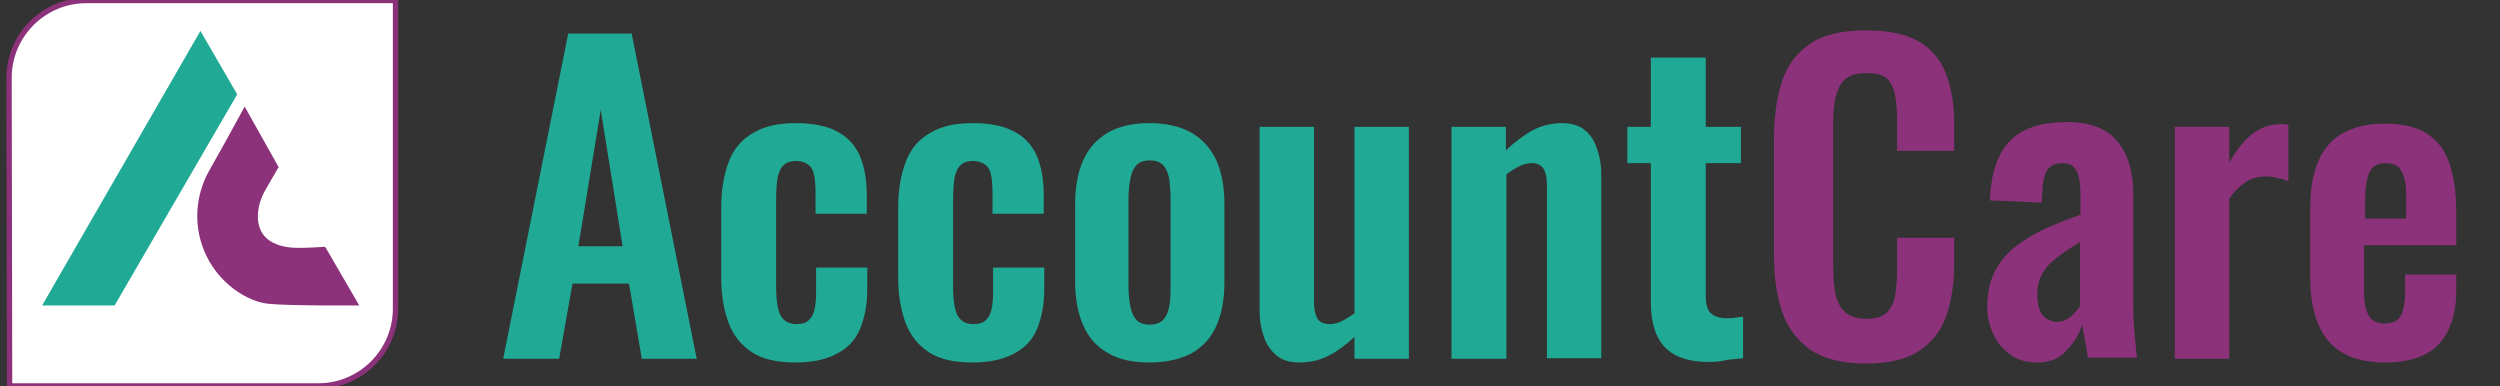
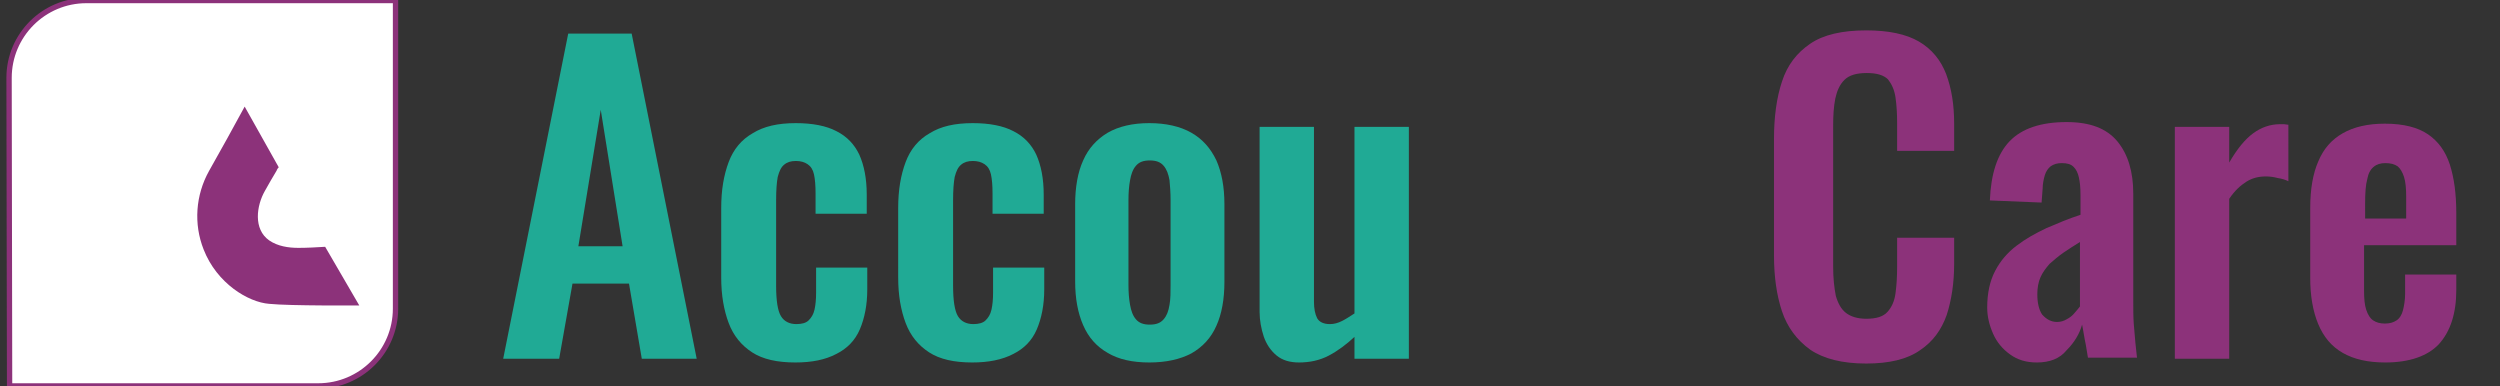
<svg xmlns="http://www.w3.org/2000/svg" version="1.1" id="Layer_1" x="0px" y="0px" viewBox="0 0 469 72.5" style="enable-background:new 0 0 469 72.5;" xml:space="preserve">
  <rect x="0" y="0" width="469" height="72.5" fill="#333333" stroke="none" />
  <style type="text/css">
	.st0{fill:#FFFFFF;stroke:#8C327A;stroke-miterlimit:10;}
	.st1{fill:#8C327A;}
	.st2{fill:#20AA95;}
	.st3{enable-background:new    ;}
</style>
  <path class="st0" d="M1.8,72.4h57.9c8,0,14.5-6.5,14.5-14.5V0.1h-58c-8,0-14.5,6.5-14.5,14.5L1.8,72.4L1.8,72.4z" />
  <g>
    <path class="st1" d="M61,46.3c-1.6,0.1-3.4,0.2-5,0.2c-1.9,0-3.9-0.3-5.5-1.4c-3-2.1-2.4-6.5-0.8-9.3c0.7-1.3,1.5-2.6,2.2-3.8   c0-0.1,0.3-0.6,0.4-0.6L45.9,20c-2.1,3.9-4.5,8.2-6.7,12.1c-2.5,4.5-2.9,9.9-1,14.7c2.5,6.4,8.4,9.9,12.3,10.2   c3.9,0.4,16.9,0.3,16.9,0.3L61,46.3z" />
-     <polygon class="st2" points="44.5,17.7 37.6,5.8 7.9,57.3 21.5,57.3  " />
  </g>
  <g class="st3">
    <path class="st2" d="M94.4,67.3l12.2-61h11.9l12.2,61h-10.3L118,53.2h-10.6l-2.5,14.1H94.4z M108.5,46.2h8.3l-4.1-25.6L108.5,46.2z   " />
    <path class="st2" d="M149.2,68c-3.4,0-6.1-0.6-8.1-1.9s-3.5-3.1-4.4-5.5s-1.4-5.2-1.4-8.5V39c0-3.4,0.5-6.2,1.4-8.6   s2.4-4.2,4.5-5.4c2.1-1.3,4.7-1.9,8.1-1.9c3.1,0,5.7,0.5,7.6,1.5c2,1,3.4,2.5,4.3,4.4c0.9,2,1.4,4.5,1.4,7.5v3.6H153v-3.8   c0-1.5-0.1-2.7-0.3-3.6c-0.2-0.9-0.6-1.5-1.2-1.9c-0.6-0.4-1.3-0.6-2.2-0.6s-1.6,0.2-2.2,0.7c-0.6,0.5-0.9,1.2-1.2,2.3   c-0.2,1.1-0.3,2.5-0.3,4.4v16c0,2.8,0.3,4.7,0.9,5.7c0.6,1,1.6,1.5,2.9,1.5c1,0,1.8-0.2,2.3-0.7s0.9-1.1,1.1-2   c0.2-0.9,0.3-1.9,0.3-3.2v-4.7h9.6v4.1c0,2.9-0.5,5.4-1.4,7.5s-2.4,3.6-4.4,4.6C154.8,67.5,152.3,68,149.2,68z" />
    <path class="st2" d="M182.4,68c-3.4,0-6.1-0.6-8.1-1.9s-3.5-3.1-4.4-5.5s-1.4-5.2-1.4-8.5V39c0-3.4,0.5-6.2,1.4-8.6   s2.4-4.2,4.5-5.4c2.1-1.3,4.7-1.9,8.1-1.9c3.1,0,5.7,0.5,7.6,1.5c2,1,3.4,2.5,4.3,4.4c0.9,2,1.4,4.5,1.4,7.5v3.6h-9.6v-3.8   c0-1.5-0.1-2.7-0.3-3.6c-0.2-0.9-0.6-1.5-1.2-1.9c-0.6-0.4-1.3-0.6-2.2-0.6s-1.6,0.2-2.2,0.7c-0.6,0.5-0.9,1.2-1.2,2.3   c-0.2,1.1-0.3,2.5-0.3,4.4v16c0,2.8,0.3,4.7,0.9,5.7c0.6,1,1.6,1.5,2.9,1.5c1,0,1.8-0.2,2.3-0.7s0.9-1.1,1.1-2   c0.2-0.9,0.3-1.9,0.3-3.2v-4.7h9.6v4.1c0,2.9-0.5,5.4-1.4,7.5s-2.4,3.6-4.4,4.6C188,67.5,185.4,68,182.4,68z" />
    <path class="st2" d="M215.6,68c-3.2,0-5.8-0.6-7.8-1.8c-2.1-1.2-3.6-2.9-4.6-5.2s-1.5-5-1.5-8.2V38.3c0-3.2,0.5-6,1.5-8.2   c1-2.3,2.6-4,4.6-5.2c2.1-1.2,4.7-1.8,7.8-1.8s5.8,0.6,7.9,1.8c2.1,1.2,3.6,2.9,4.7,5.2c1,2.3,1.5,5,1.5,8.2v14.6   c0,3.2-0.5,6-1.5,8.2c-1,2.3-2.6,4-4.7,5.2C221.4,67.4,218.8,68,215.6,68z M215.7,60.9c1.2,0,2-0.3,2.6-1s0.9-1.5,1.1-2.7   c0.2-1.1,0.2-2.4,0.2-3.7v-16c0-1.4-0.1-2.6-0.2-3.7c-0.2-1.1-0.5-2-1.1-2.7s-1.4-1-2.6-1c-1.2,0-2,0.3-2.6,1s-0.9,1.6-1.1,2.7   c-0.2,1.1-0.3,2.3-0.3,3.7v16c0,1.4,0.1,2.6,0.3,3.7c0.2,1.1,0.5,2,1.1,2.7C213.7,60.6,214.5,60.9,215.7,60.9z" />
    <path class="st2" d="M243.7,68c-1.7,0-3.1-0.4-4.2-1.3c-1.1-0.9-1.9-2.1-2.4-3.5c-0.5-1.5-0.8-3.1-0.8-4.7V23.8h10.2v32.8   c0,1.3,0.2,2.3,0.6,3.1c0.4,0.7,1.2,1.1,2.4,1.1c0.8,0,1.5-0.2,2.3-0.6c0.8-0.4,1.5-0.9,2.3-1.4v-35h10.2v43.5h-10.2v-4.1   c-1.5,1.4-3.1,2.6-4.8,3.5C247.6,67.6,245.7,68,243.7,68z" />
-     <path class="st2" d="M272.3,67.3V23.8h10.2v4.4c1.6-1.5,3.2-2.7,4.9-3.7c1.7-0.9,3.6-1.4,5.6-1.4c1.8,0,3.2,0.4,4.3,1.3   c1.1,0.9,1.8,2,2.3,3.5s0.8,3,0.8,4.7v34.6h-10.2V34.7c0-1.3-0.2-2.3-0.6-3s-1.2-1.1-2.3-1.1c-0.7,0-1.5,0.2-2.3,0.6   s-1.6,0.9-2.4,1.5v34.6H272.3z" />
-     <path class="st2" d="M320.6,67.9c-2.8,0-4.9-0.5-6.5-1.4s-2.7-2.2-3.4-3.9c-0.7-1.7-1-3.7-1-6.1V30.6h-4.4v-6.8h4.4v-13H320v13h6.6   v6.8H320v25c0,1.5,0.3,2.6,1,3.2c0.7,0.6,1.6,0.9,2.9,0.9c0.6,0,1.1,0,1.6-0.1s1-0.1,1.5-0.2v7.8c-0.9,0.1-1.8,0.2-3,0.3   C323,67.8,321.8,67.9,320.6,67.9z" />
  </g>
  <g class="st3">
    <path class="st1" d="M350.1,68.2c-4.5,0-8-0.9-10.5-2.6c-2.5-1.8-4.3-4.2-5.3-7.2s-1.5-6.5-1.5-10.5V26.1c0-4.2,0.5-7.8,1.5-10.8   c1-3.1,2.8-5.4,5.3-7.1s6-2.5,10.5-2.5c4.2,0,7.5,0.7,9.9,2.1s4.1,3.5,5.1,6.1c1,2.7,1.5,5.7,1.5,9.3v5.1h-10.7V23   c0-1.7-0.1-3.3-0.3-4.7c-0.2-1.4-0.7-2.5-1.4-3.4c-0.8-0.8-2.1-1.2-4-1.2s-3.3,0.4-4.2,1.3c-0.9,0.9-1.4,2.1-1.7,3.5   c-0.3,1.5-0.4,3.2-0.4,5V50c0,2.2,0.2,4,0.5,5.5c0.4,1.4,1,2.5,1.9,3.2s2.2,1.1,3.8,1.1c1.9,0,3.2-0.4,4-1.3c0.8-0.9,1.3-2,1.5-3.5   s0.3-3.1,0.3-4.9v-5.5h10.7v4.9c0,3.6-0.5,6.8-1.4,9.6c-1,2.8-2.6,5-5,6.6C357.8,67.4,354.4,68.2,350.1,68.2z" />
    <path class="st1" d="M382.1,68c-2,0-3.6-0.5-5-1.5s-2.5-2.3-3.2-3.9s-1.1-3.2-1.1-4.9c0-2.7,0.5-5,1.5-6.9s2.3-3.4,4-4.7   s3.5-2.3,5.6-3.3c2.1-0.9,4.2-1.8,6.4-2.5v-3.8c0-1.3-0.1-2.3-0.3-3.2c-0.2-0.9-0.5-1.5-1-2s-1.2-0.7-2.2-0.7   c-0.9,0-1.5,0.2-2.1,0.6c-0.5,0.4-0.9,1-1.1,1.7c-0.2,0.7-0.4,1.6-0.4,2.5L383,38l-9.7-0.4c0.2-5,1.4-8.7,3.7-11.1   s5.9-3.6,10.7-3.6c4.4,0,7.5,1.2,9.5,3.6s3,5.7,3,9.8v20.1c0,1.6,0,3.1,0.1,4.4c0.1,1.3,0.2,2.5,0.3,3.5c0.1,1.1,0.2,2,0.3,2.8   h-9.2c-0.2-1-0.3-2.1-0.6-3.4c-0.2-1.3-0.4-2.2-0.5-2.8c-0.5,1.8-1.5,3.4-2.9,4.8C386.4,67.3,384.5,68,382.1,68z M385.9,60.4   c0.7,0,1.3-0.2,1.8-0.5c0.6-0.3,1.1-0.7,1.5-1.2s0.8-0.9,1-1.2V45.4c-1.1,0.7-2.1,1.3-3.1,2s-1.8,1.4-2.6,2.1   c-0.7,0.8-1.3,1.6-1.7,2.5c-0.4,0.9-0.6,2-0.6,3.2c0,1.6,0.3,2.9,0.9,3.8C383.9,59.9,384.8,60.4,385.9,60.4z" />
    <path class="st1" d="M408,67.3V23.8h10.2v6.7c1.5-2.6,3-4.4,4.5-5.5s3.2-1.7,5-1.7c0.3,0,0.6,0,0.8,0c0.2,0,0.5,0.1,0.8,0.1V34   c-0.6-0.3-1.3-0.5-2-0.6c-0.7-0.2-1.5-0.3-2.2-0.3c-1.4,0-2.6,0.3-3.7,1s-2.2,1.7-3.2,3.2v30H408z" />
    <path class="st1" d="M447.5,68c-3.3,0-5.9-0.6-8-1.8c-2.1-1.2-3.6-3-4.6-5.4s-1.5-5.3-1.5-8.6V39c0-3.5,0.5-6.4,1.5-8.7   c1-2.4,2.5-4.1,4.6-5.3c2.1-1.2,4.7-1.8,7.9-1.8c3.5,0,6.2,0.7,8.1,2s3.3,3.2,4.1,5.7c0.8,2.5,1.2,5.5,1.2,9.1v6h-17.3v8.6   c0,1.4,0.1,2.6,0.4,3.5s0.7,1.6,1.3,2c0.6,0.4,1.3,0.6,2.2,0.6c0.9,0,1.6-0.2,2.2-0.6c0.6-0.4,1-1.1,1.2-1.9   c0.2-0.8,0.4-1.9,0.4-3.1v-3.6h9.6v2.9c0,4.4-1.1,7.8-3.3,10.2C455.4,66.8,452,68,447.5,68z M443.7,41h7.7v-4.1   c0-1.5-0.1-2.7-0.4-3.7c-0.3-0.9-0.7-1.6-1.2-2c-0.6-0.4-1.3-0.6-2.3-0.6c-0.9,0-1.6,0.2-2.2,0.7s-1,1.2-1.2,2.3   c-0.3,1.1-0.4,2.6-0.4,4.5V41z" />
  </g>
</svg>